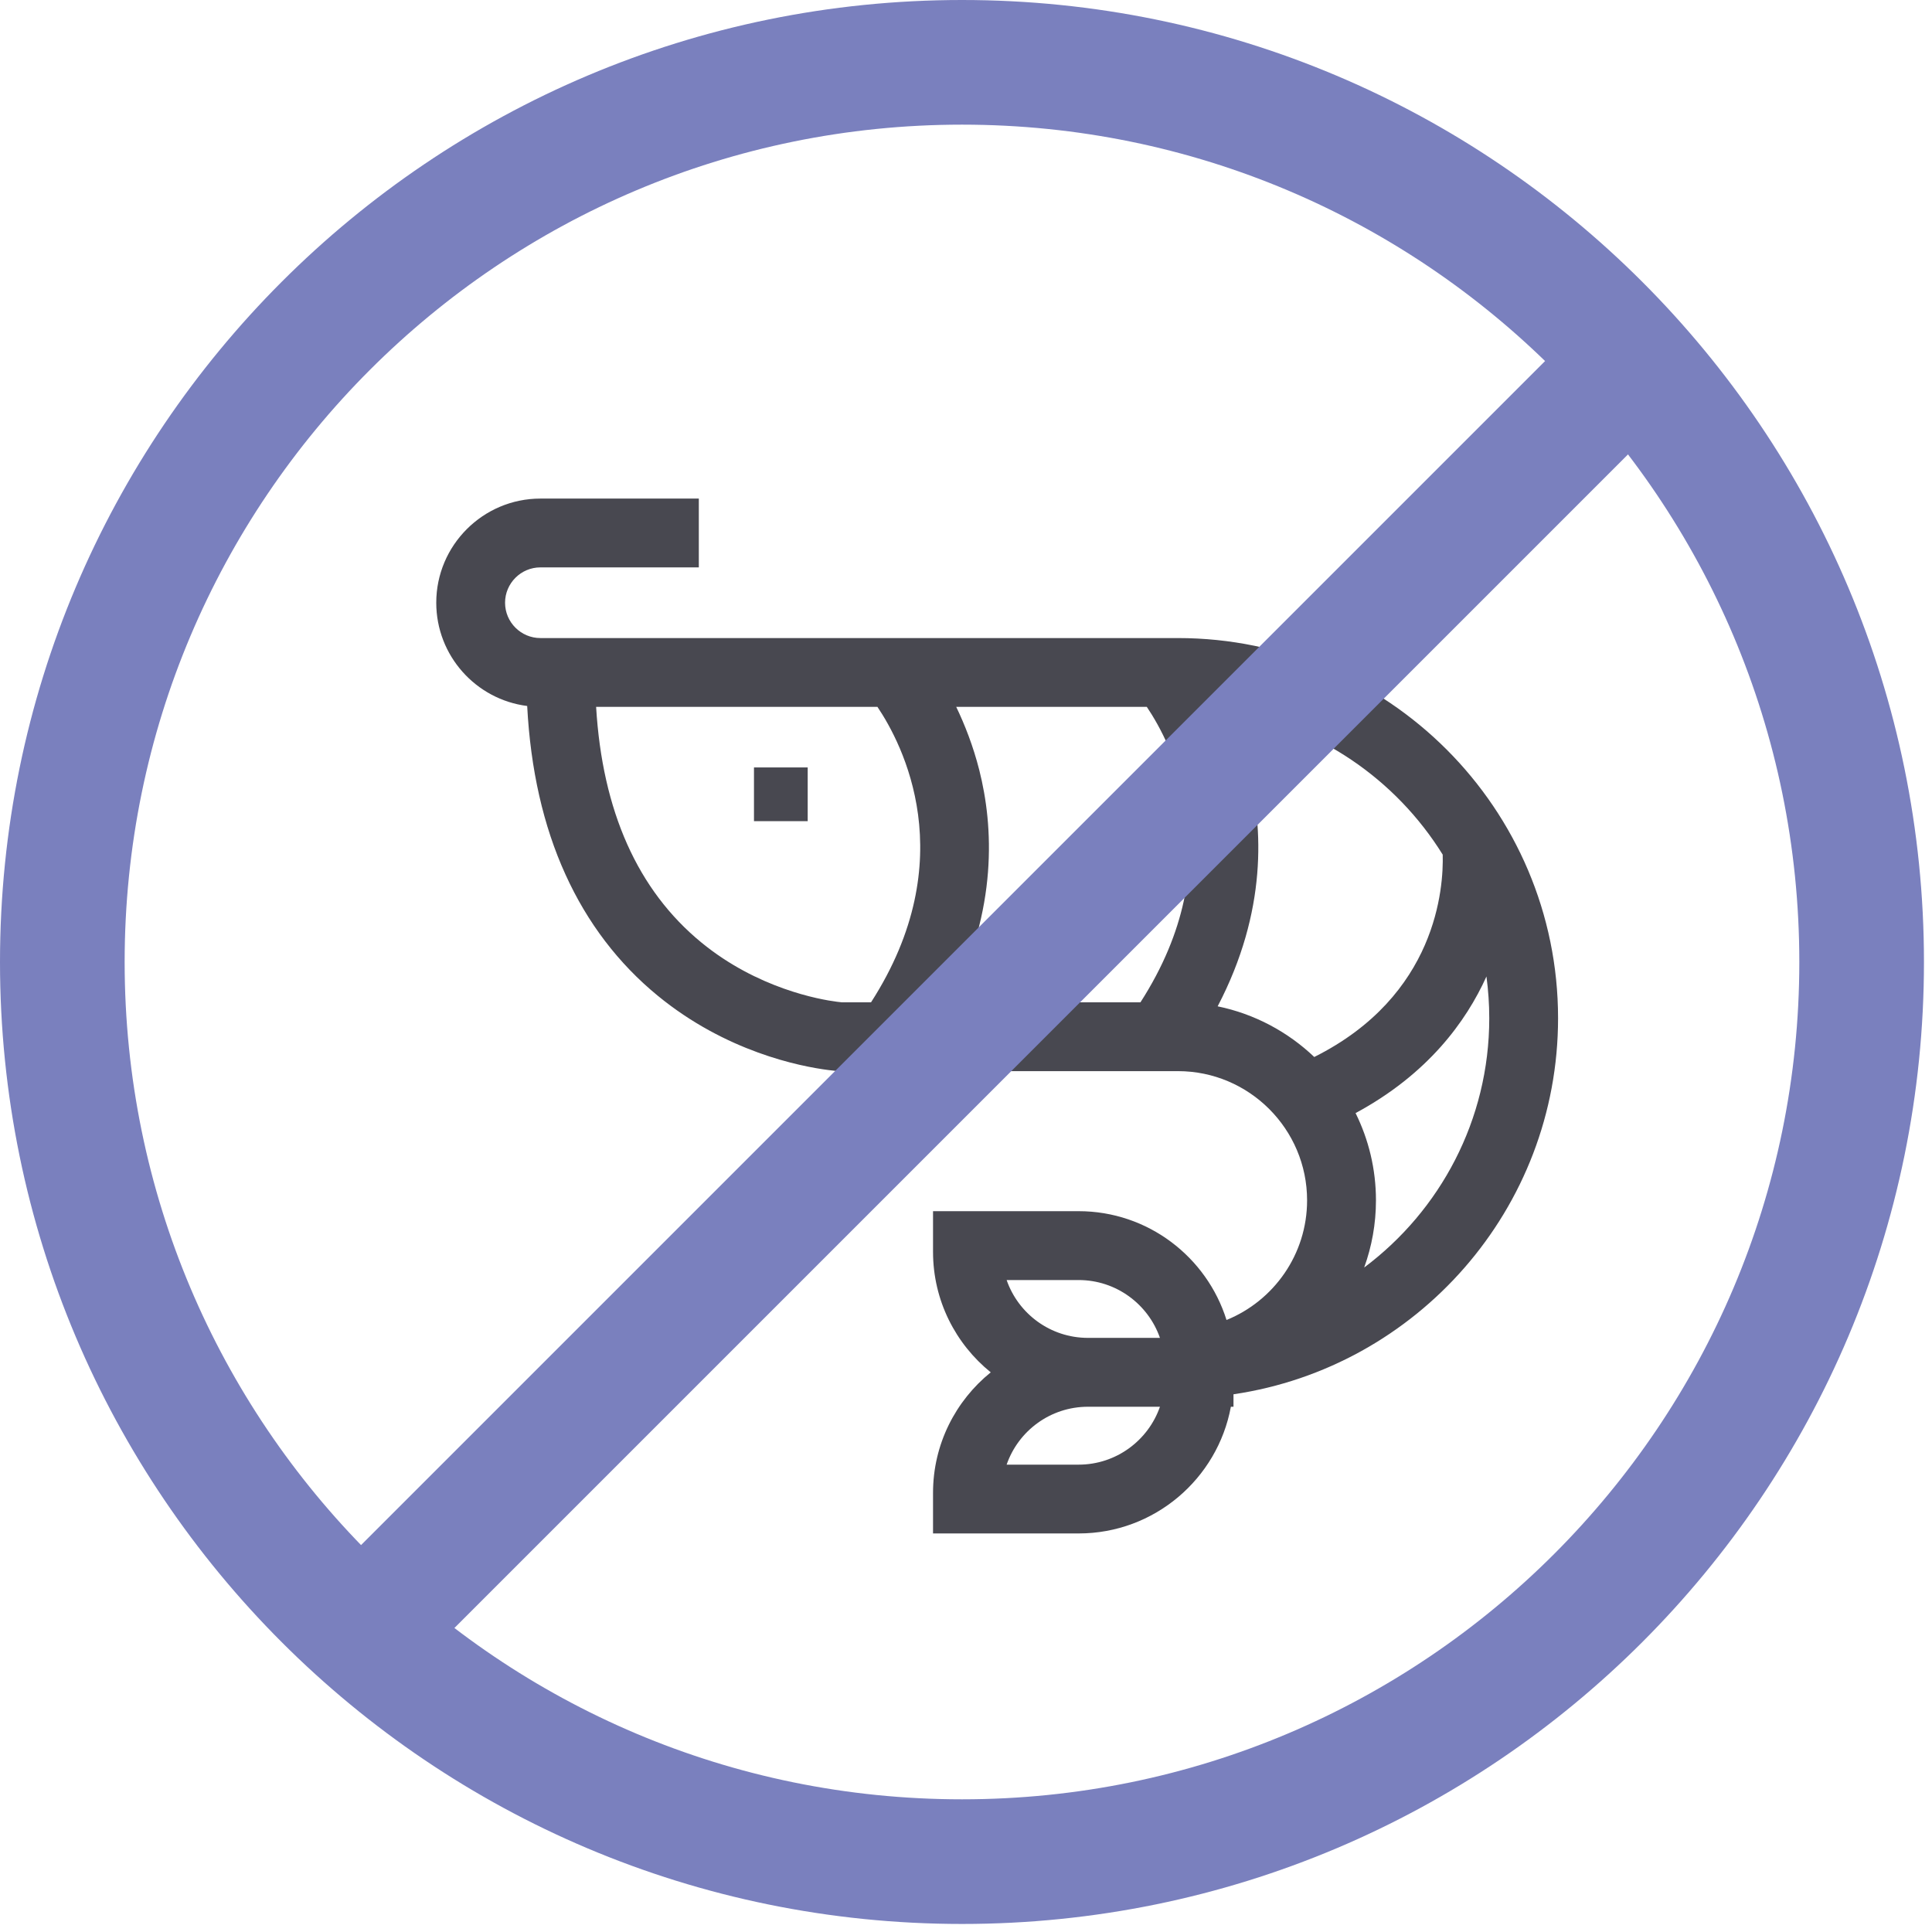
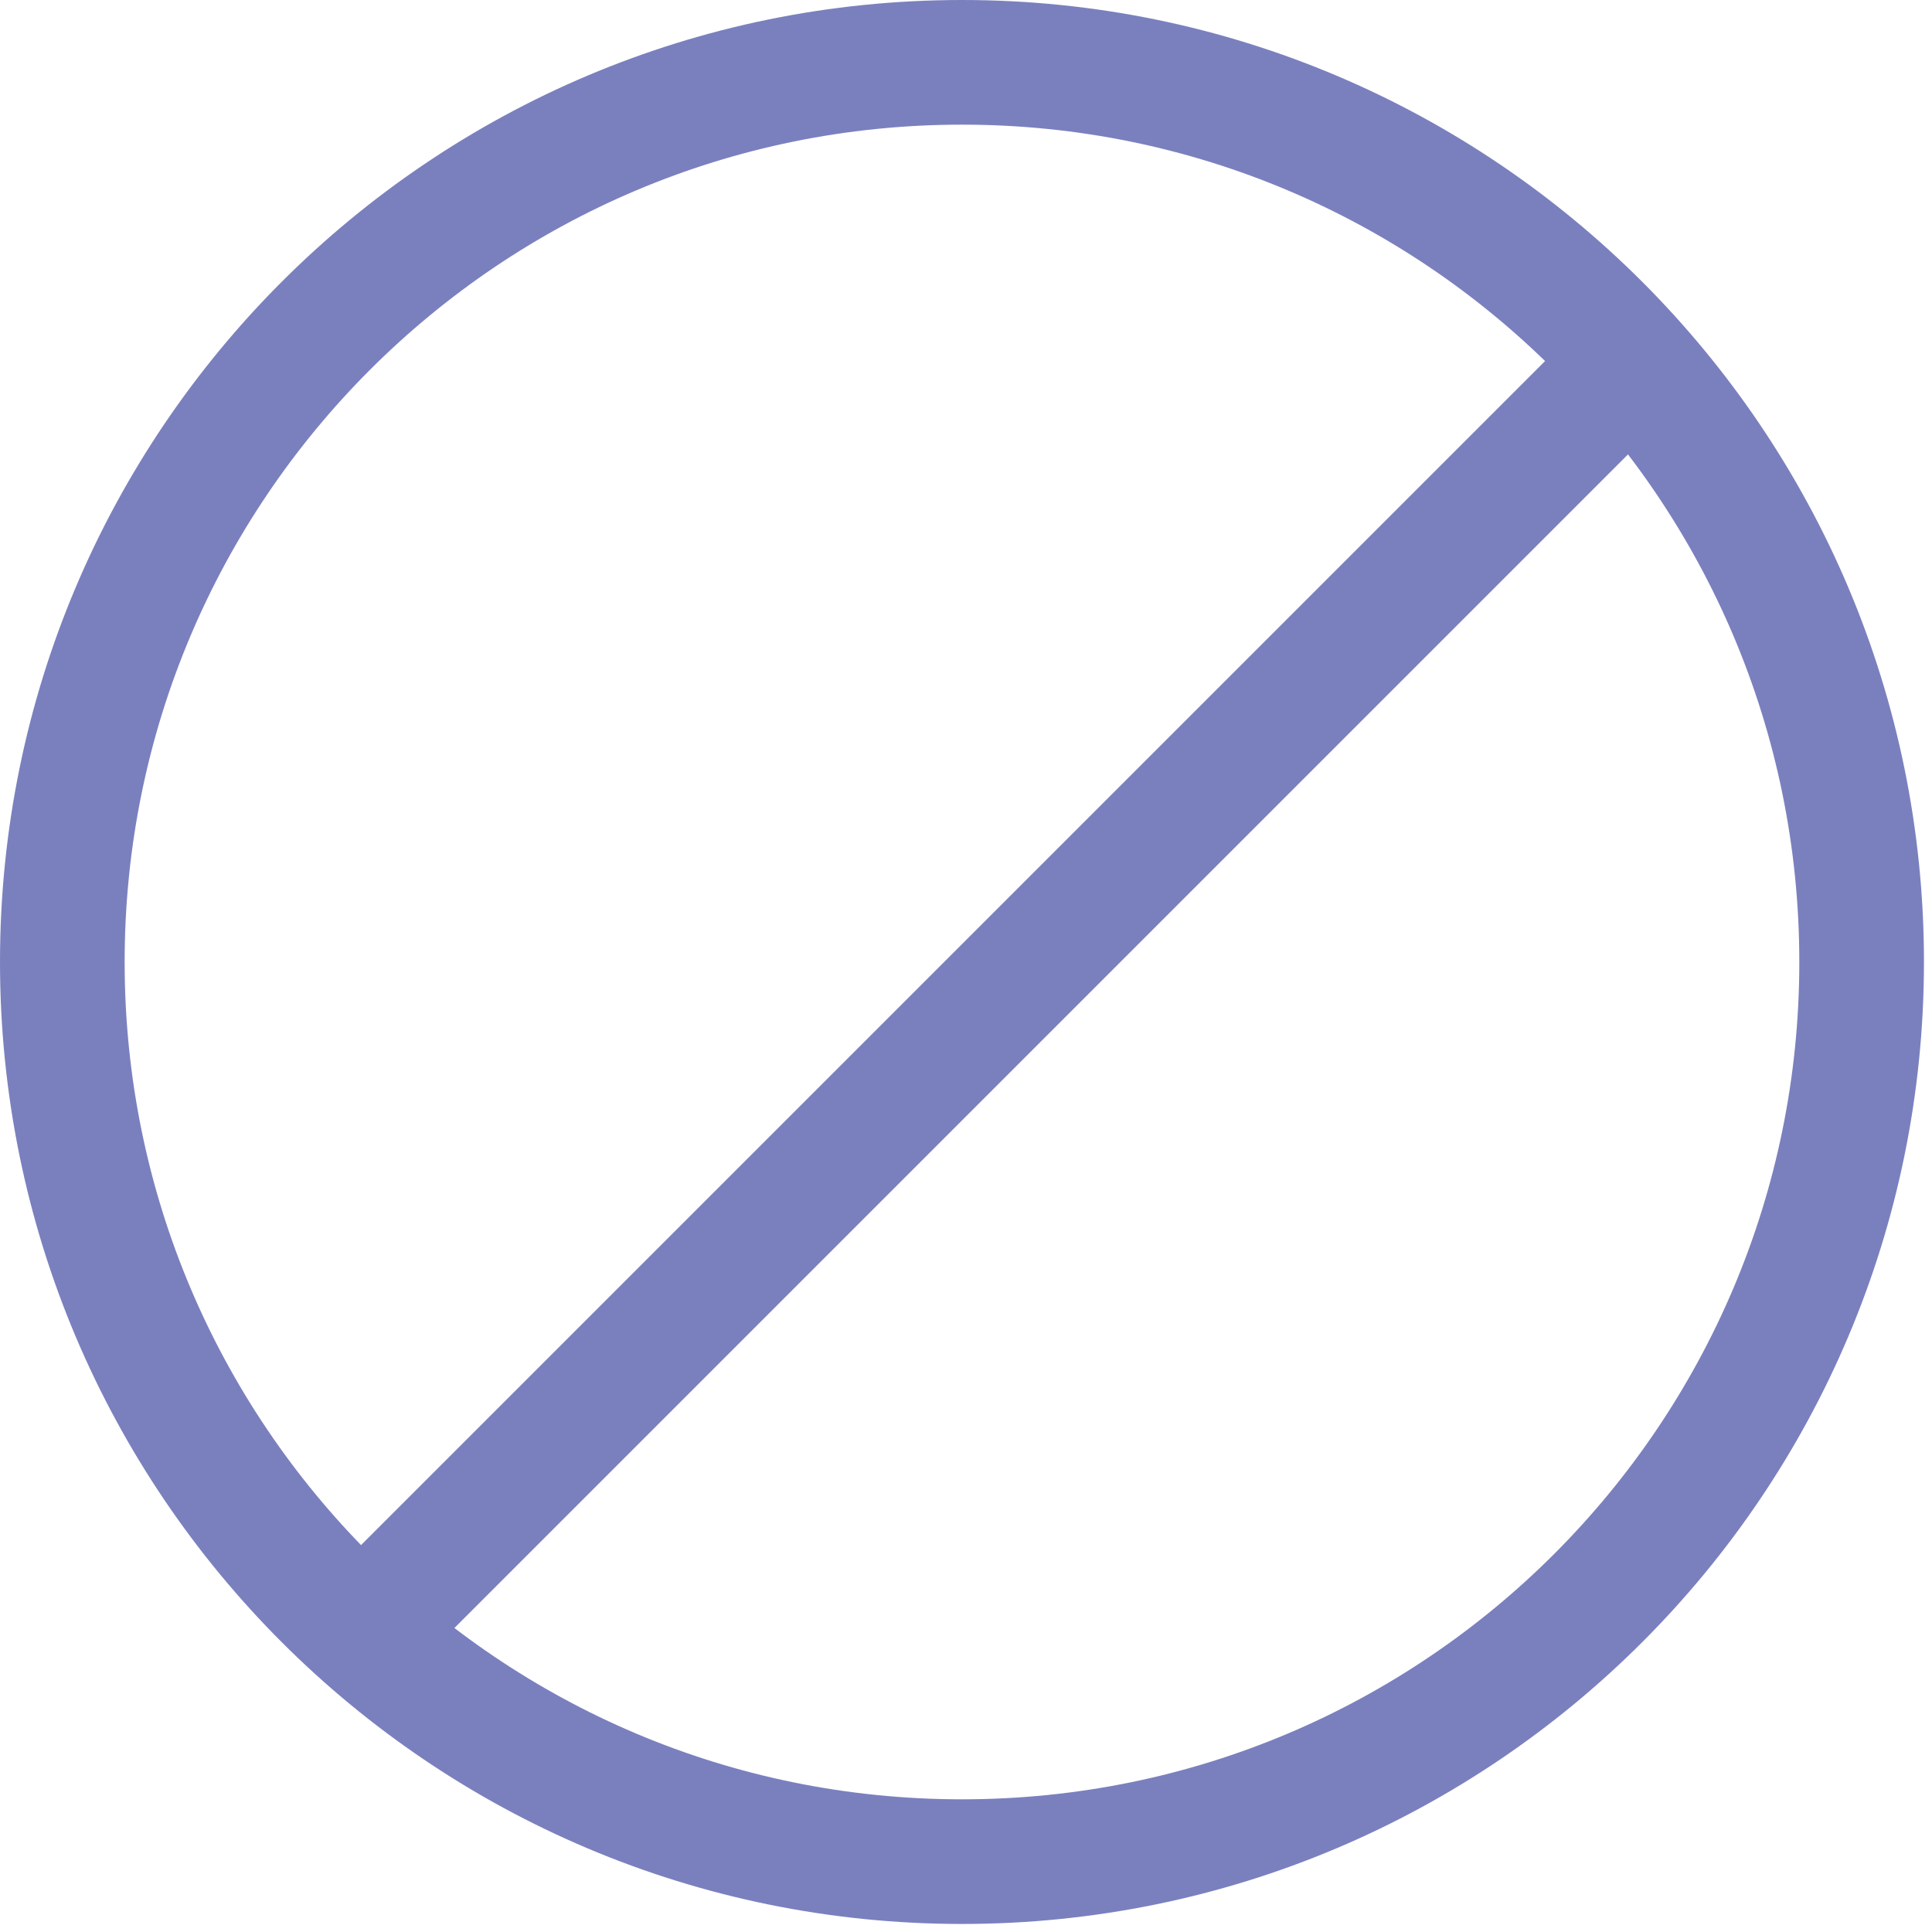
<svg xmlns="http://www.w3.org/2000/svg" width="31" height="31" viewBox="0 0 31 31" fill="none">
-   <path d="M18.901 10.238H8.996H8.671C8.359 10.238 8.104 9.984 8.104 9.671C8.104 9.359 8.359 9.104 8.671 9.104H11.213V8H8.671C7.75 8 7 8.75 7 9.671C7 10.521 7.637 11.224 8.459 11.328C8.512 12.342 8.717 13.25 9.073 14.031C9.424 14.805 9.923 15.46 10.554 15.977C11.649 16.875 12.832 17.11 13.289 17.169C13.385 17.182 13.443 17.186 13.454 17.186L13.471 17.187H18.901C20.043 17.187 20.973 18.117 20.973 19.26C20.973 20.128 20.438 20.872 19.68 21.18C19.364 20.17 18.42 19.434 17.307 19.434H14.971V20.086C14.971 20.867 15.333 21.564 15.897 22.02C15.333 22.476 14.971 23.173 14.971 23.953V24.605H17.307C18.523 24.605 19.537 23.727 19.75 22.572H19.792V22.372C22.734 21.939 25 19.398 25 16.338C25 12.974 22.264 10.238 18.901 10.238ZM17.307 23.501H16.152C16.339 22.96 16.853 22.572 17.457 22.572H18.612C18.424 23.112 17.91 23.501 17.307 23.501ZM17.457 21.467C16.853 21.467 16.339 21.079 16.152 20.539H17.307C17.91 20.539 18.424 20.927 18.612 21.467H17.457ZM13.976 16.083H13.51C13.495 16.082 13.468 16.079 13.431 16.074C13.148 16.038 12.153 15.86 11.254 15.123C10.232 14.285 9.665 13.015 9.565 11.342H14.079C14.477 11.933 15.454 13.786 13.976 16.083ZM18.299 16.083H15.249C16.012 14.582 15.941 13.259 15.713 12.356C15.614 11.966 15.479 11.625 15.343 11.342H18.401C18.799 11.933 19.777 13.786 18.299 16.083ZM19.538 16.147C20.336 14.62 20.267 13.271 20.035 12.356C19.944 11.994 19.822 11.675 19.696 11.406C21.152 11.64 22.4 12.506 23.149 13.713C23.164 14.238 23.057 15.976 21.088 16.96C20.665 16.557 20.131 16.269 19.538 16.147ZM21.889 20.338C22.011 20.001 22.078 19.638 22.078 19.26C22.078 18.758 21.96 18.283 21.751 17.86C22.907 17.237 23.523 16.395 23.851 15.668C23.88 15.887 23.896 16.11 23.896 16.338C23.896 17.972 23.107 19.426 21.889 20.338Z" fill="#484850" />
-   <path d="M12.96 12.314H12.098V13.176H12.96V12.314Z" fill="#484850" />
  <path d="M15.436 29.871C23.408 29.871 29.871 23.408 29.871 15.436C29.871 7.463 23.408 1 15.436 1C7.463 1 1 7.463 1 15.436C1 23.408 7.463 29.871 15.436 29.871Z" stroke="#7A80BE" stroke-width="2" stroke-miterlimit="10" />
  <path d="M26.207 5.792L5.792 26.207" stroke="#7A80BE" stroke-width="2" stroke-miterlimit="10" />
</svg>